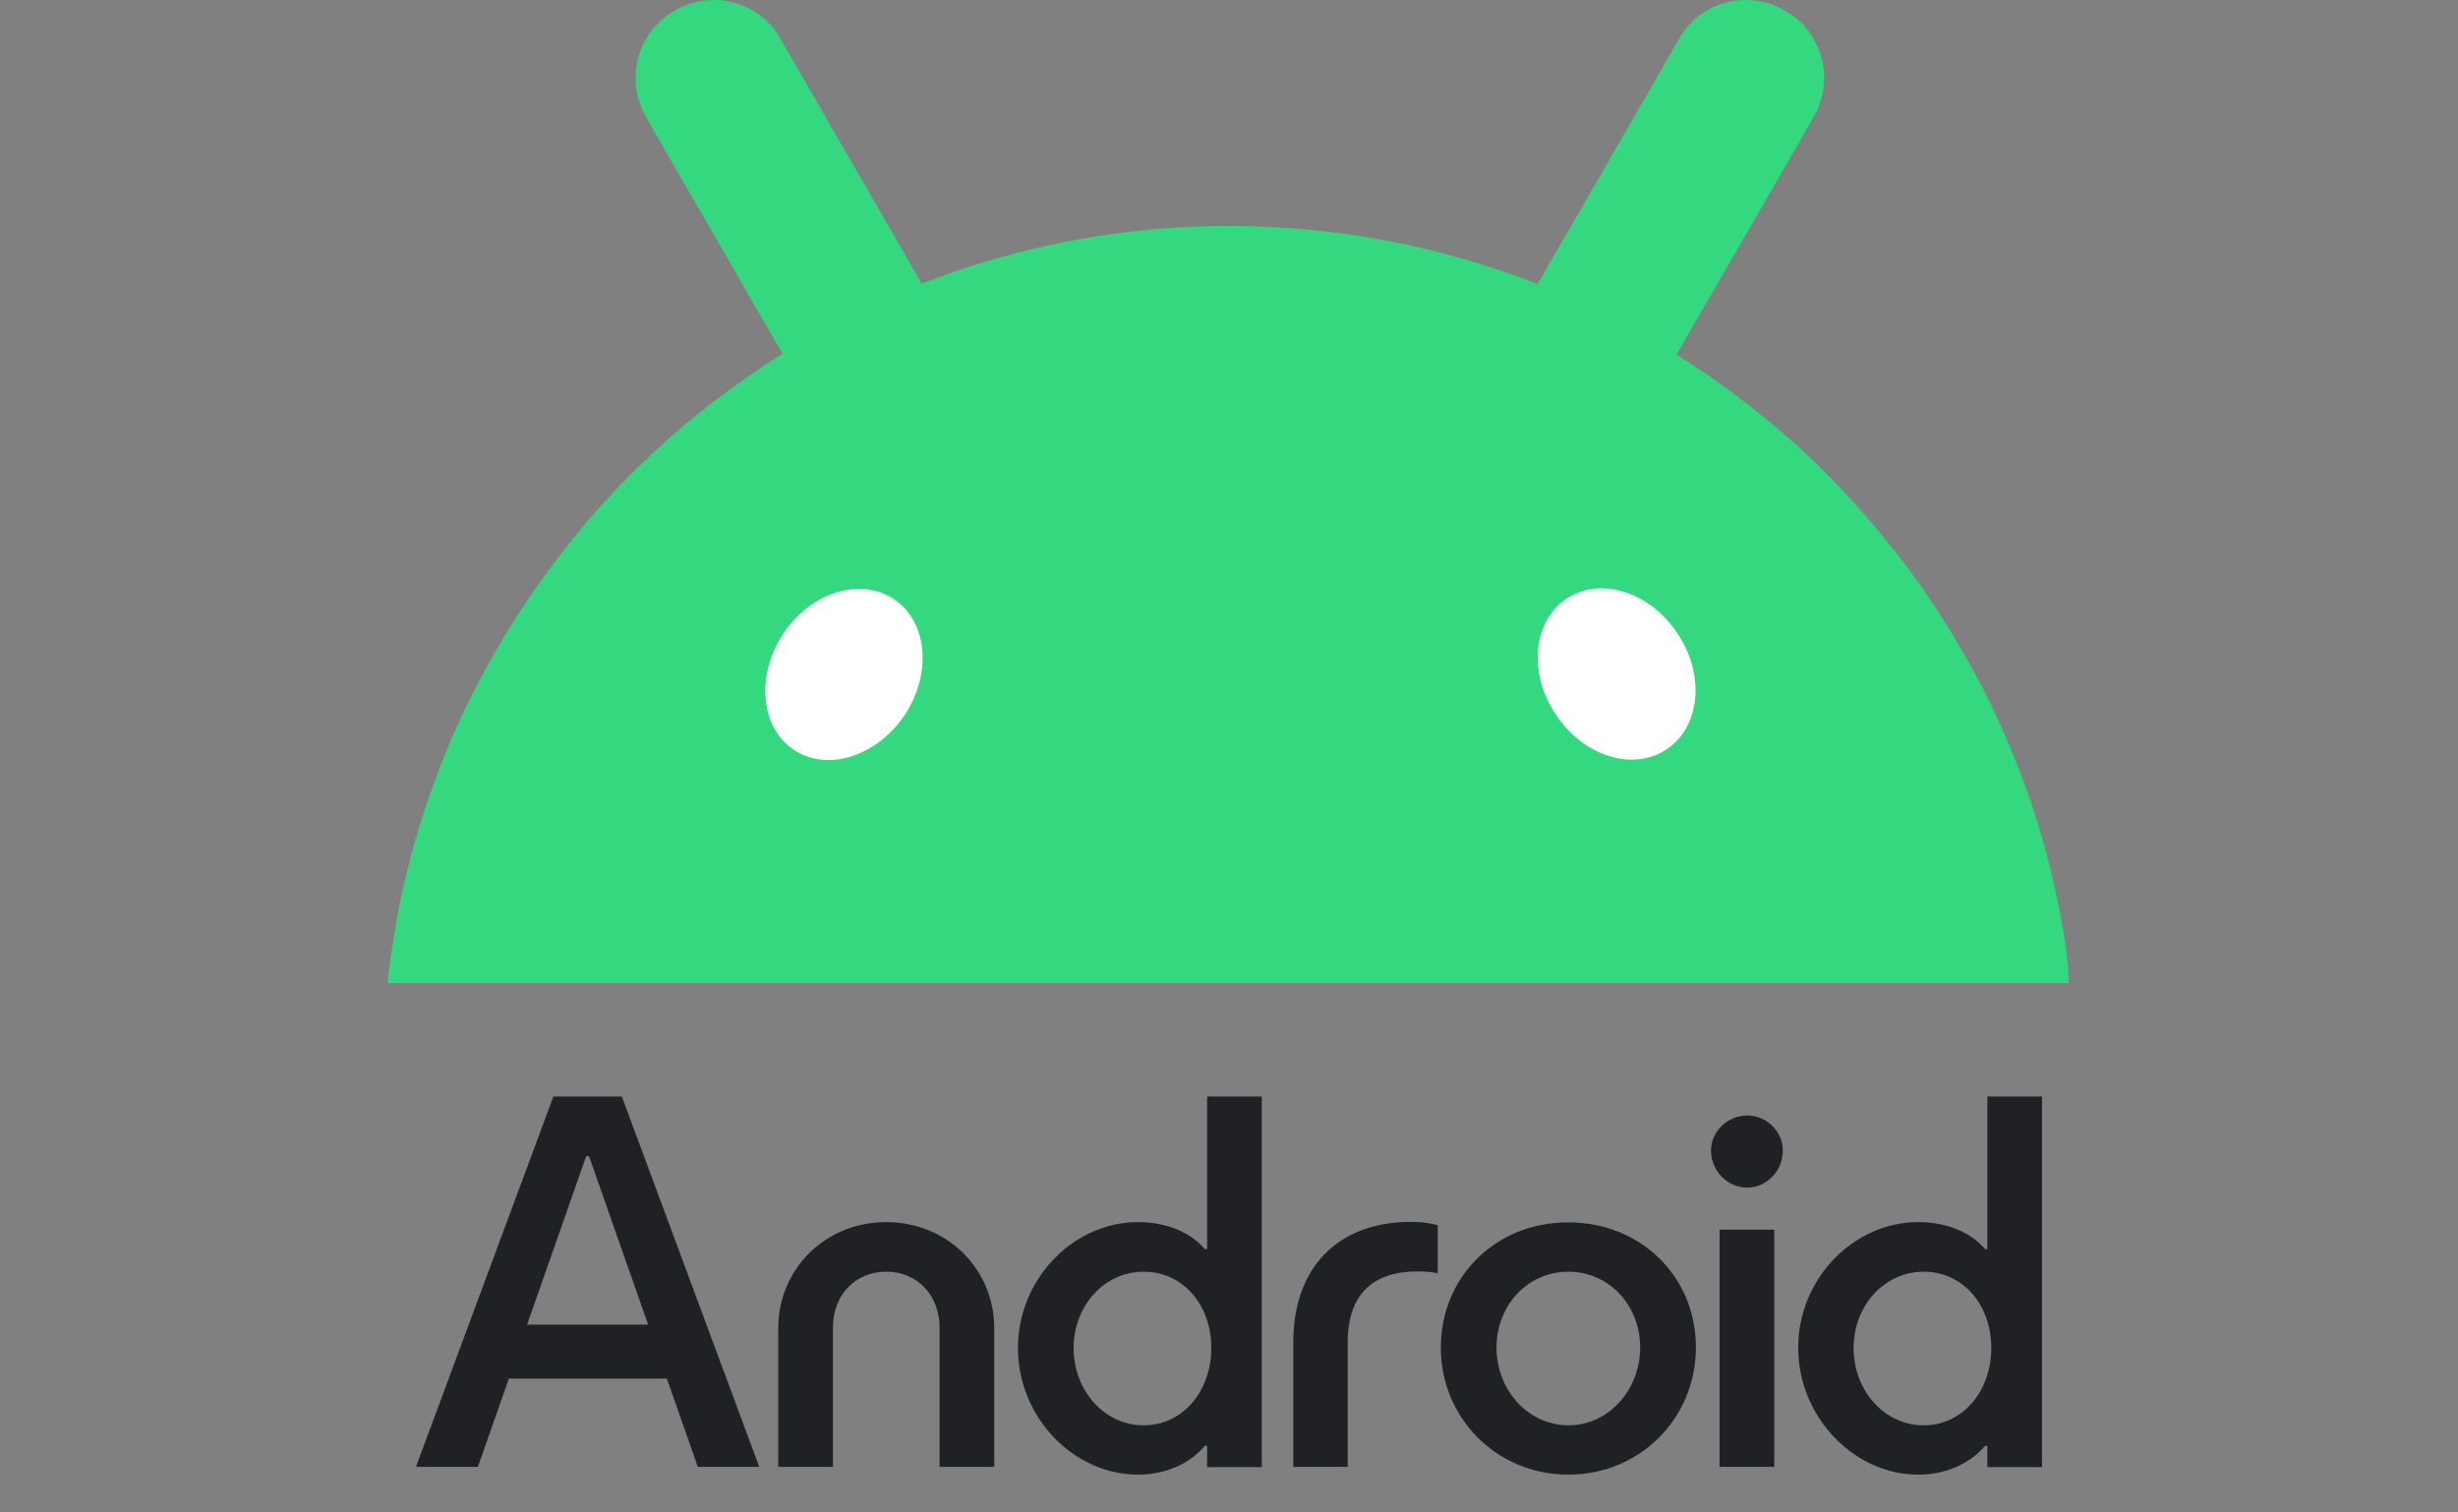
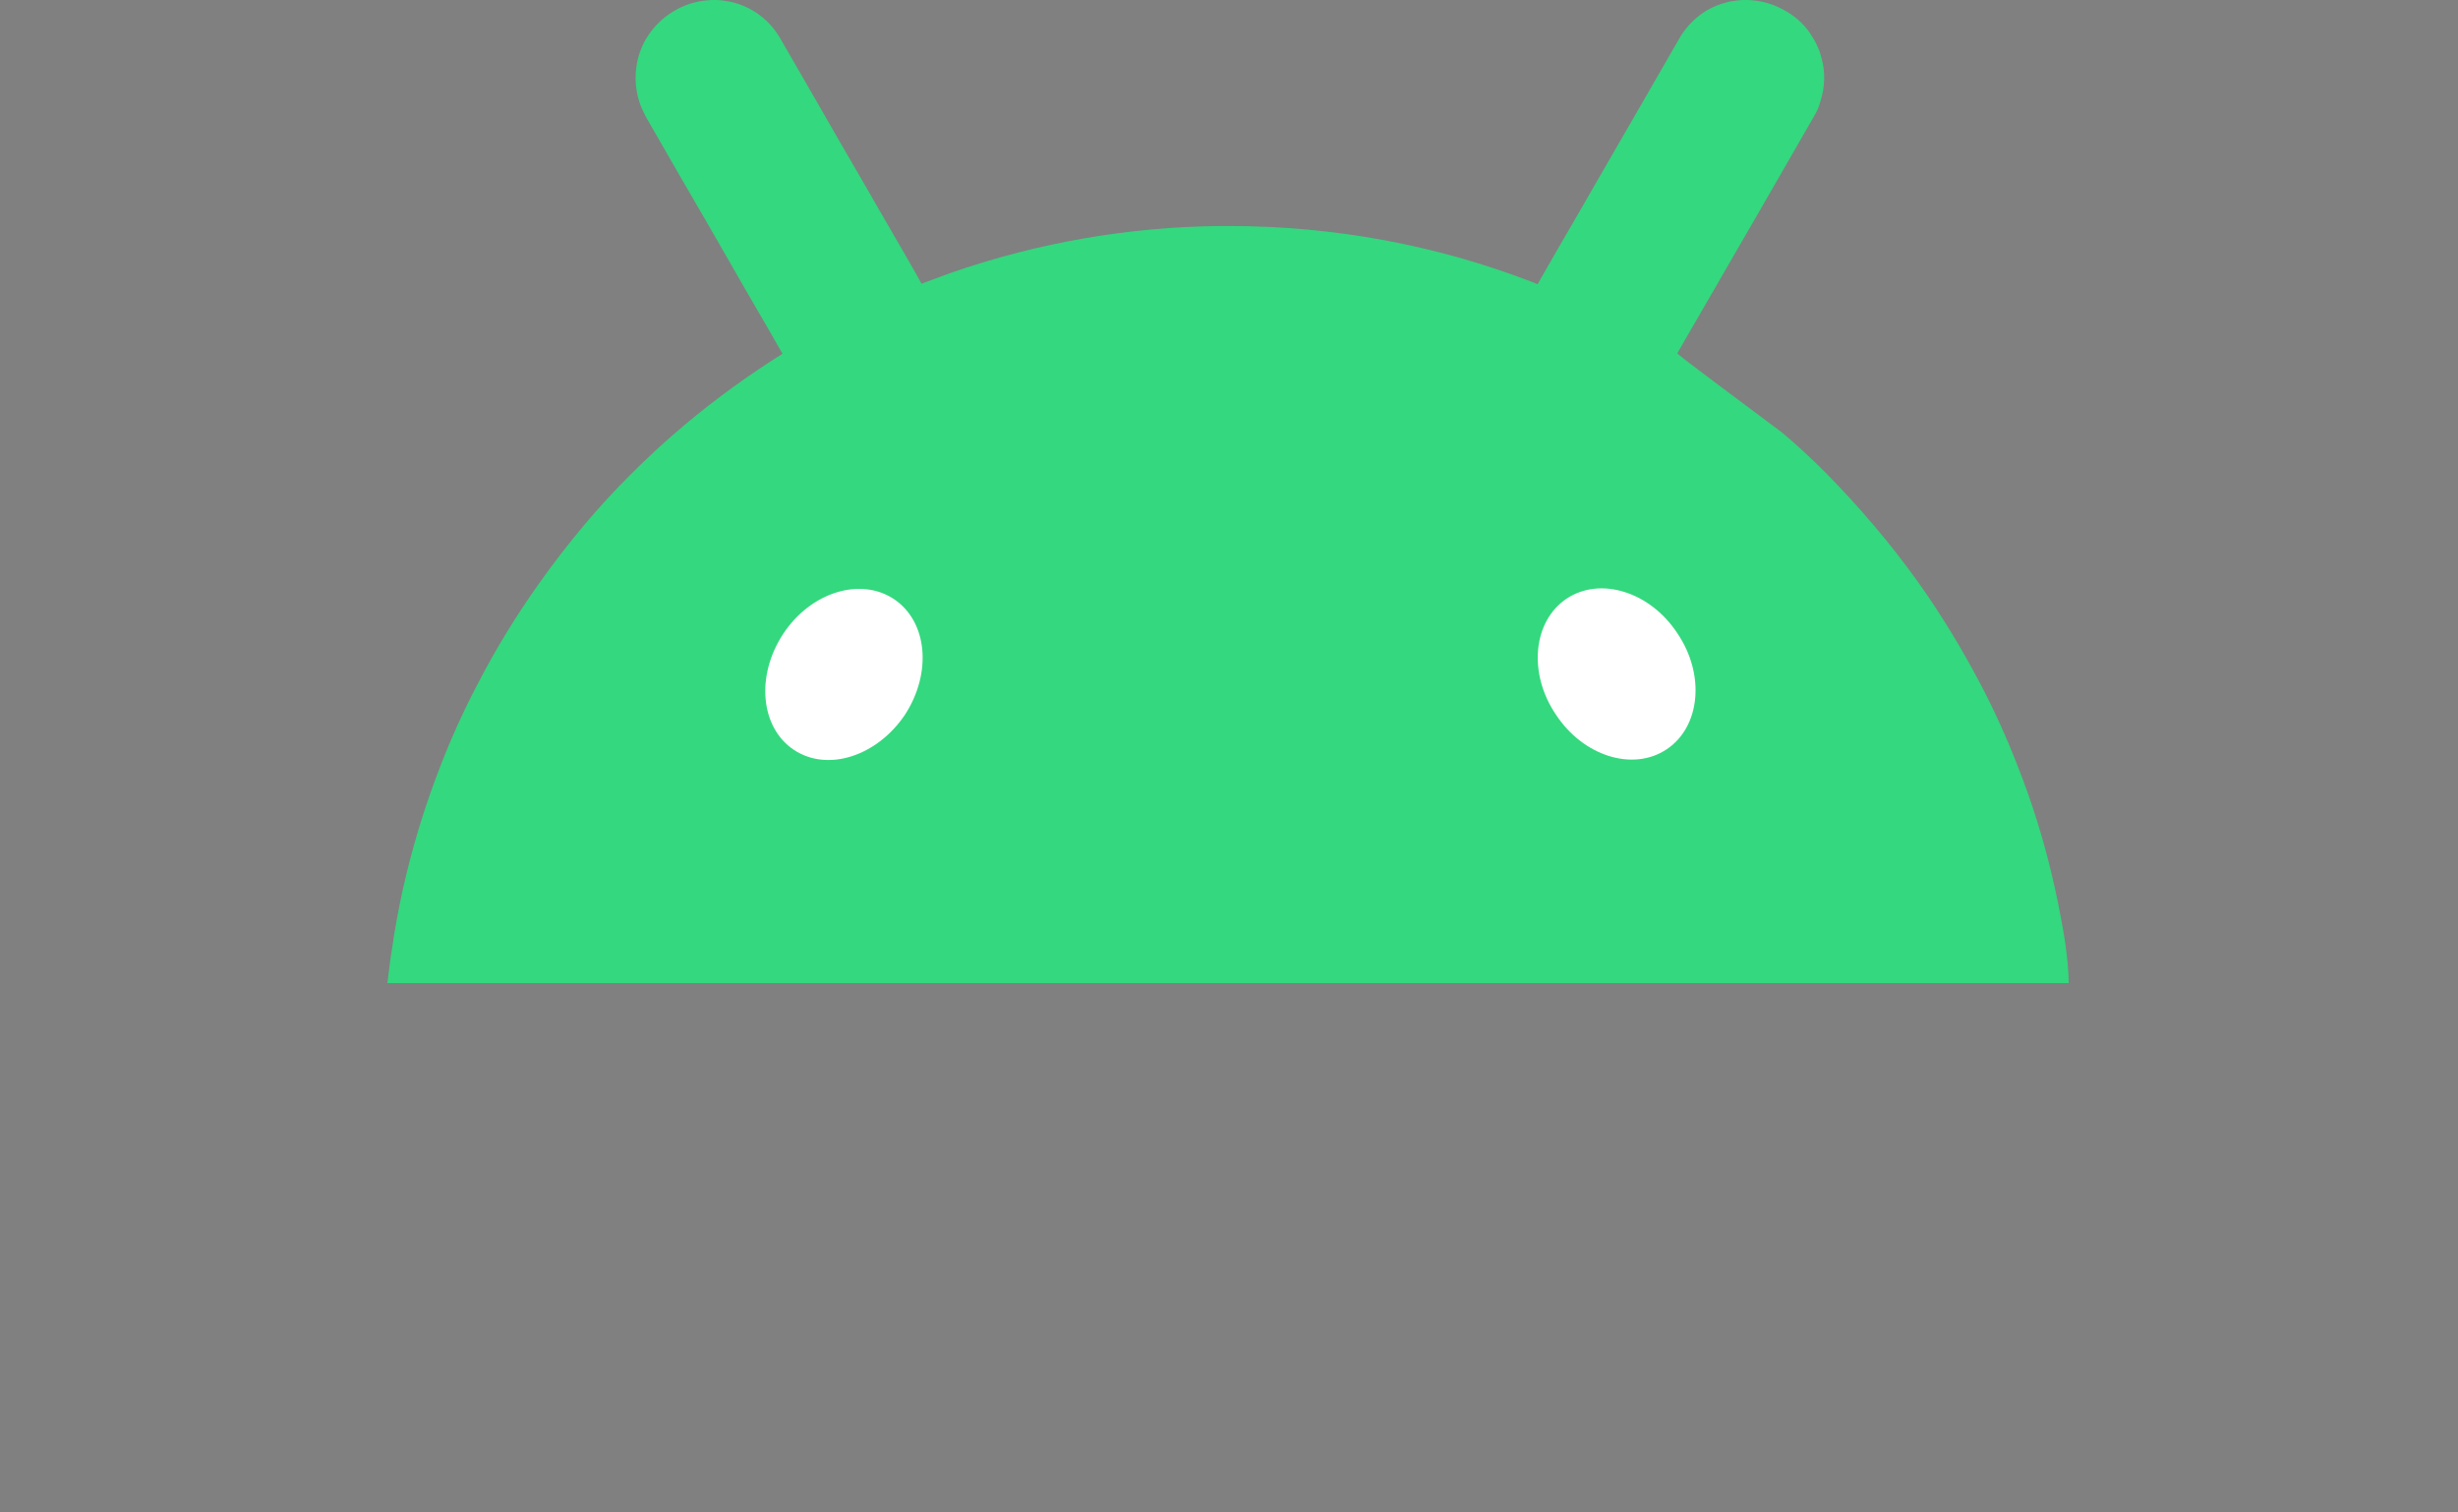
<svg xmlns="http://www.w3.org/2000/svg" width="130" height="80" viewBox="0 0 130 80" fill="none">
  <rect x="0" y="0" width="130" height="80" fill="#808080" stroke="none" />
-   <path d="M98.034 71.302C98.034 69.05 99.672 67.265 101.736 67.265C103.802 67.265 105.316 68.995 105.316 71.302C105.316 73.606 103.787 75.392 101.736 75.392C99.686 75.392 98.034 73.58 98.034 71.302ZM90.946 77.588H93.837V65.042H90.946V77.588ZM90.491 60.856C90.491 61.94 91.373 62.817 92.404 62.817C93.437 62.817 94.29 61.94 94.29 60.856C94.29 59.853 93.437 59.002 92.404 59.002C91.373 59.002 90.491 59.853 90.491 60.856ZM79.15 71.273C79.15 69.022 80.816 67.265 82.949 67.265C85.082 67.265 86.747 69.022 86.747 71.273C86.747 73.524 85.069 75.392 82.949 75.392C80.829 75.377 79.15 73.553 79.15 71.273ZM76.204 71.273C76.204 75.035 79.177 78 82.949 78C86.72 78 89.693 75.035 89.693 71.273C89.693 67.513 86.775 64.657 82.949 64.657C79.123 64.643 76.204 67.526 76.204 71.273ZM68.386 77.588H71.277V71.013C71.277 68.405 72.666 67.251 74.979 67.251C75.406 67.251 75.737 67.28 76.039 67.348V64.809C75.737 64.712 75.213 64.63 74.635 64.63C70.713 64.63 68.4 67.087 68.4 70.998V77.588H68.386ZM56.783 71.302C56.783 69.05 58.421 67.265 60.485 67.265C62.549 67.265 64.064 68.995 64.064 71.302C64.064 73.606 62.536 75.392 60.485 75.392C58.434 75.392 56.783 73.58 56.783 71.302ZM53.837 71.302C53.837 74.938 56.754 78 60.196 78C61.627 78 62.936 77.422 63.72 76.476H63.844V77.601H66.735V58H63.844V66.072H63.72C62.962 65.166 61.656 64.643 60.196 64.643C56.741 64.643 53.837 67.677 53.837 71.302ZM41.16 77.588H44.051V70.245C44.051 68.487 45.235 67.265 46.873 67.265C48.511 67.265 49.695 68.501 49.695 70.245V77.588H52.584V70.245C52.584 67.183 50.148 64.643 46.873 64.643C43.596 64.643 41.16 67.183 41.16 70.245V77.588ZM27.877 70.065L31.001 61.157H31.153L34.279 70.065H27.877ZM22 77.588H25.275L26.913 72.921H35.27L36.907 77.588H40.156L32.888 58H29.268L22 77.588ZM101.461 78C102.894 78 104.201 77.422 104.985 76.476H105.109V77.601H108V58H105.109V66.072H104.985C104.229 65.166 102.921 64.643 101.463 64.643C97.994 64.643 95.103 67.677 95.103 71.286C95.103 74.911 98.021 78 101.463 78H101.461Z" fill="#202124" />
-   <path d="M109.247 50.026C109.221 49.838 109.195 49.677 109.165 49.486C108.978 48.379 108.761 47.275 108.492 46.168C108.041 44.275 107.457 42.416 106.745 40.605C106.151 39.063 105.481 37.581 104.726 36.147C103.758 34.312 102.681 32.529 101.472 30.829C99.992 28.75 98.35 26.832 96.574 25.023C95.822 24.268 95.041 23.54 94.233 22.865C92.486 21.352 90.628 19.975 88.665 18.759C88.691 18.733 88.691 18.706 88.717 18.677C89.607 17.111 90.52 15.573 91.409 14.008C92.296 12.495 93.156 10.983 94.046 9.444C94.663 8.363 95.31 7.256 95.927 6.175C96.091 5.905 96.196 5.664 96.278 5.364C96.521 4.61 96.548 3.799 96.331 3.045C96.278 2.854 96.226 2.666 96.144 2.504C96.062 2.313 95.983 2.152 95.875 1.99C95.553 1.423 95.067 0.936 94.45 0.587C93.911 0.264 93.32 0.072 92.7 0.02C92.43 -0.007 92.188 -0.007 91.918 0.02C91.705 0.046 91.488 0.072 91.301 0.129C90.549 0.316 89.876 0.722 89.338 1.315C89.147 1.532 88.96 1.776 88.826 2.017C88.208 3.097 87.561 4.205 86.944 5.285L84.308 9.849C83.418 11.414 82.502 12.953 81.616 14.518C81.507 14.683 81.428 14.871 81.32 15.032C81.186 14.979 81.051 14.924 80.916 14.871C75.965 12.979 70.61 11.955 64.989 11.955H64.53C59.674 12.002 54.858 12.841 50.271 14.439C49.762 14.627 49.25 14.818 48.737 15.006C48.659 14.844 48.55 14.683 48.468 14.518C47.582 12.953 46.666 11.414 45.779 9.849C44.89 8.337 44.029 6.824 43.143 5.285C42.522 4.205 41.879 3.097 41.258 2.017C41.097 1.746 40.937 1.532 40.746 1.315C40.22 0.737 39.538 0.325 38.783 0.129C38.569 0.072 38.353 0.046 38.166 0.02C37.896 -0.007 37.653 -0.007 37.384 0.02C36.767 0.072 36.173 0.264 35.638 0.587C35.055 0.931 34.565 1.413 34.209 1.99C34.101 2.152 34.022 2.313 33.94 2.504C33.861 2.692 33.806 2.854 33.753 3.045C33.562 3.799 33.562 4.583 33.806 5.364C33.888 5.635 34.022 5.905 34.157 6.175C34.774 7.256 35.421 8.363 36.038 9.444C36.928 10.956 37.788 12.469 38.675 14.008C39.564 15.573 40.477 17.111 41.367 18.677L41.393 18.706C39.59 19.84 37.87 21.082 36.228 22.459C35.26 23.27 34.318 24.133 33.428 25.023C31.625 26.806 30.013 28.75 28.533 30.829C27.321 32.529 26.244 34.285 25.279 36.147C24.524 37.581 23.851 39.063 23.26 40.602C22.561 42.411 21.97 44.276 21.51 46.168C21.241 47.245 21.027 48.352 20.837 49.486C20.811 49.677 20.784 49.838 20.758 50.026C20.65 50.675 20.568 51.325 20.489 52H109.408C109.408 51.325 109.329 50.675 109.247 50.026Z" fill="#34D87E" />
+   <path d="M109.247 50.026C109.221 49.838 109.195 49.677 109.165 49.486C108.978 48.379 108.761 47.275 108.492 46.168C108.041 44.275 107.457 42.416 106.745 40.605C106.151 39.063 105.481 37.581 104.726 36.147C103.758 34.312 102.681 32.529 101.472 30.829C99.992 28.75 98.35 26.832 96.574 25.023C95.822 24.268 95.041 23.54 94.233 22.865C88.691 18.733 88.691 18.706 88.717 18.677C89.607 17.111 90.52 15.573 91.409 14.008C92.296 12.495 93.156 10.983 94.046 9.444C94.663 8.363 95.31 7.256 95.927 6.175C96.091 5.905 96.196 5.664 96.278 5.364C96.521 4.61 96.548 3.799 96.331 3.045C96.278 2.854 96.226 2.666 96.144 2.504C96.062 2.313 95.983 2.152 95.875 1.99C95.553 1.423 95.067 0.936 94.45 0.587C93.911 0.264 93.32 0.072 92.7 0.02C92.43 -0.007 92.188 -0.007 91.918 0.02C91.705 0.046 91.488 0.072 91.301 0.129C90.549 0.316 89.876 0.722 89.338 1.315C89.147 1.532 88.96 1.776 88.826 2.017C88.208 3.097 87.561 4.205 86.944 5.285L84.308 9.849C83.418 11.414 82.502 12.953 81.616 14.518C81.507 14.683 81.428 14.871 81.32 15.032C81.186 14.979 81.051 14.924 80.916 14.871C75.965 12.979 70.61 11.955 64.989 11.955H64.53C59.674 12.002 54.858 12.841 50.271 14.439C49.762 14.627 49.25 14.818 48.737 15.006C48.659 14.844 48.55 14.683 48.468 14.518C47.582 12.953 46.666 11.414 45.779 9.849C44.89 8.337 44.029 6.824 43.143 5.285C42.522 4.205 41.879 3.097 41.258 2.017C41.097 1.746 40.937 1.532 40.746 1.315C40.22 0.737 39.538 0.325 38.783 0.129C38.569 0.072 38.353 0.046 38.166 0.02C37.896 -0.007 37.653 -0.007 37.384 0.02C36.767 0.072 36.173 0.264 35.638 0.587C35.055 0.931 34.565 1.413 34.209 1.99C34.101 2.152 34.022 2.313 33.94 2.504C33.861 2.692 33.806 2.854 33.753 3.045C33.562 3.799 33.562 4.583 33.806 5.364C33.888 5.635 34.022 5.905 34.157 6.175C34.774 7.256 35.421 8.363 36.038 9.444C36.928 10.956 37.788 12.469 38.675 14.008C39.564 15.573 40.477 17.111 41.367 18.677L41.393 18.706C39.59 19.84 37.87 21.082 36.228 22.459C35.26 23.27 34.318 24.133 33.428 25.023C31.625 26.806 30.013 28.75 28.533 30.829C27.321 32.529 26.244 34.285 25.279 36.147C24.524 37.581 23.851 39.063 23.26 40.602C22.561 42.411 21.97 44.276 21.51 46.168C21.241 47.245 21.027 48.352 20.837 49.486C20.811 49.677 20.784 49.838 20.758 50.026C20.65 50.675 20.568 51.325 20.489 52H109.408C109.408 51.325 109.329 50.675 109.247 50.026Z" fill="#34D87E" />
  <path d="M88.152 39.631C89.928 38.445 90.197 35.69 88.717 33.502C87.266 31.288 84.629 30.481 82.853 31.667C81.077 32.857 80.807 35.608 82.288 37.796C83.743 40.01 86.379 40.821 88.152 39.631ZM47.851 37.822C49.302 35.608 49.062 32.883 47.286 31.693C45.51 30.507 42.873 31.318 41.419 33.532C39.968 35.743 40.211 38.471 41.983 39.661C43.76 40.847 46.37 40.01 47.851 37.822Z" fill="white" />
</svg>